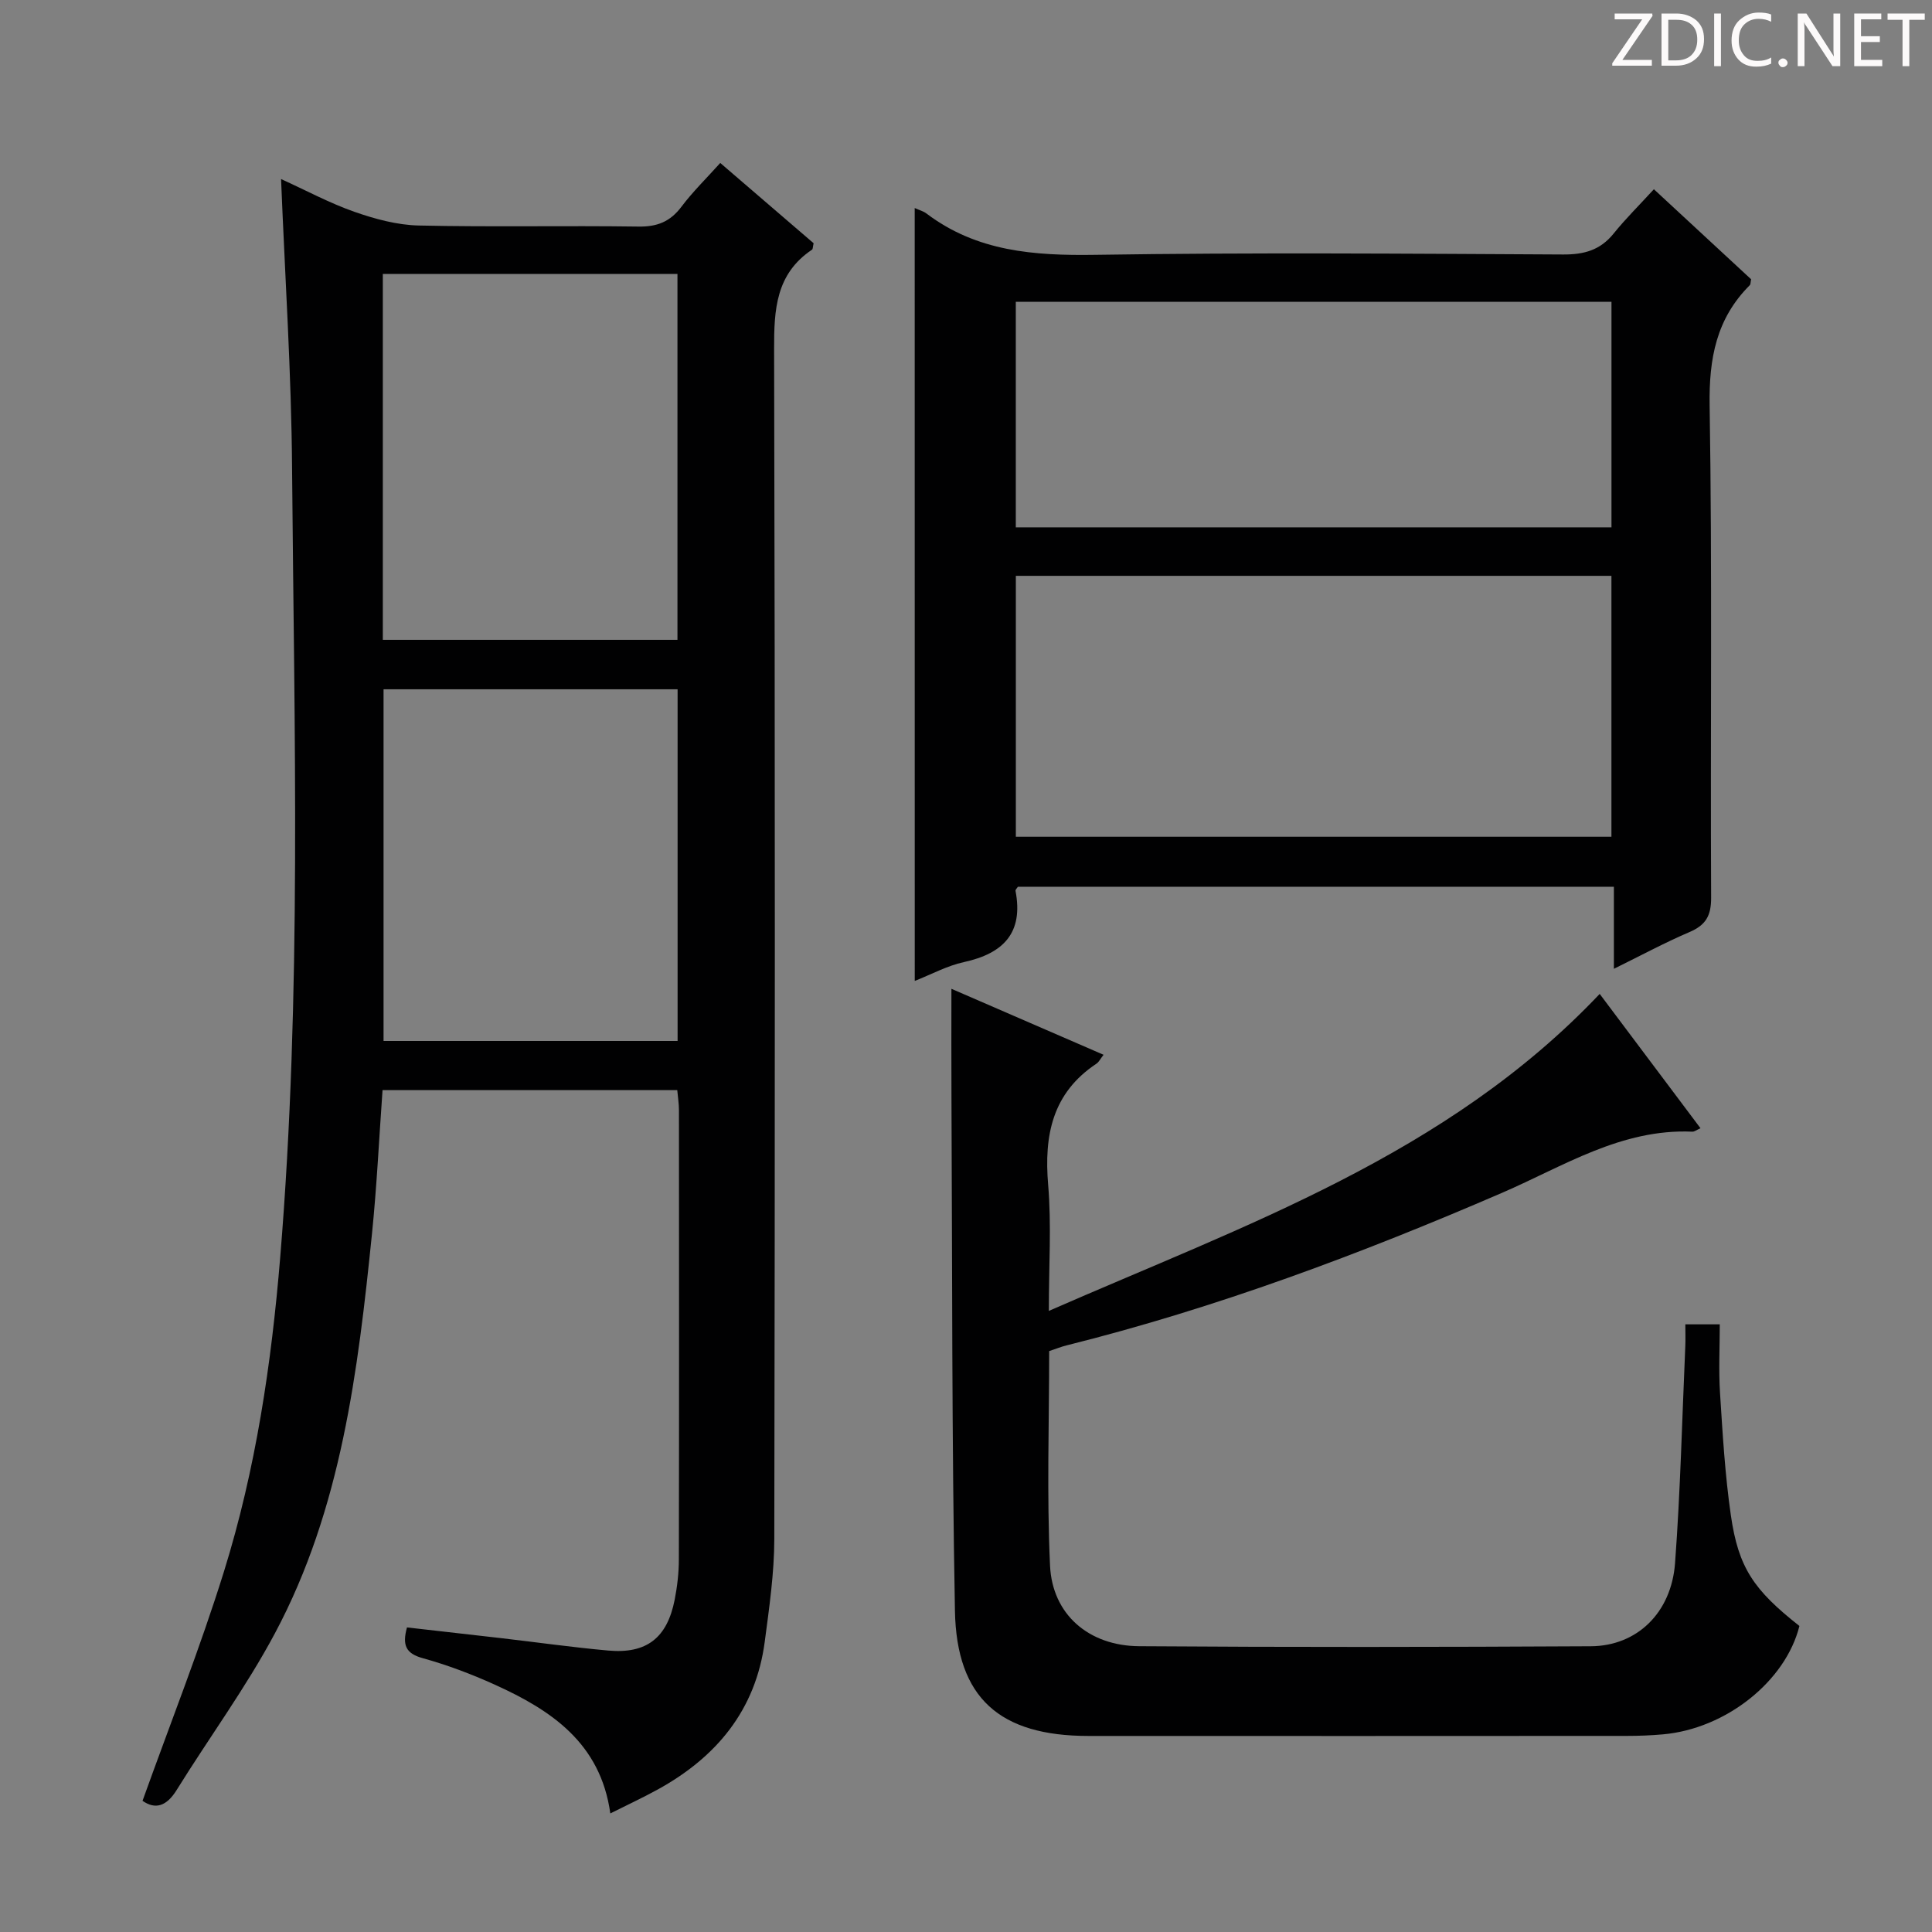
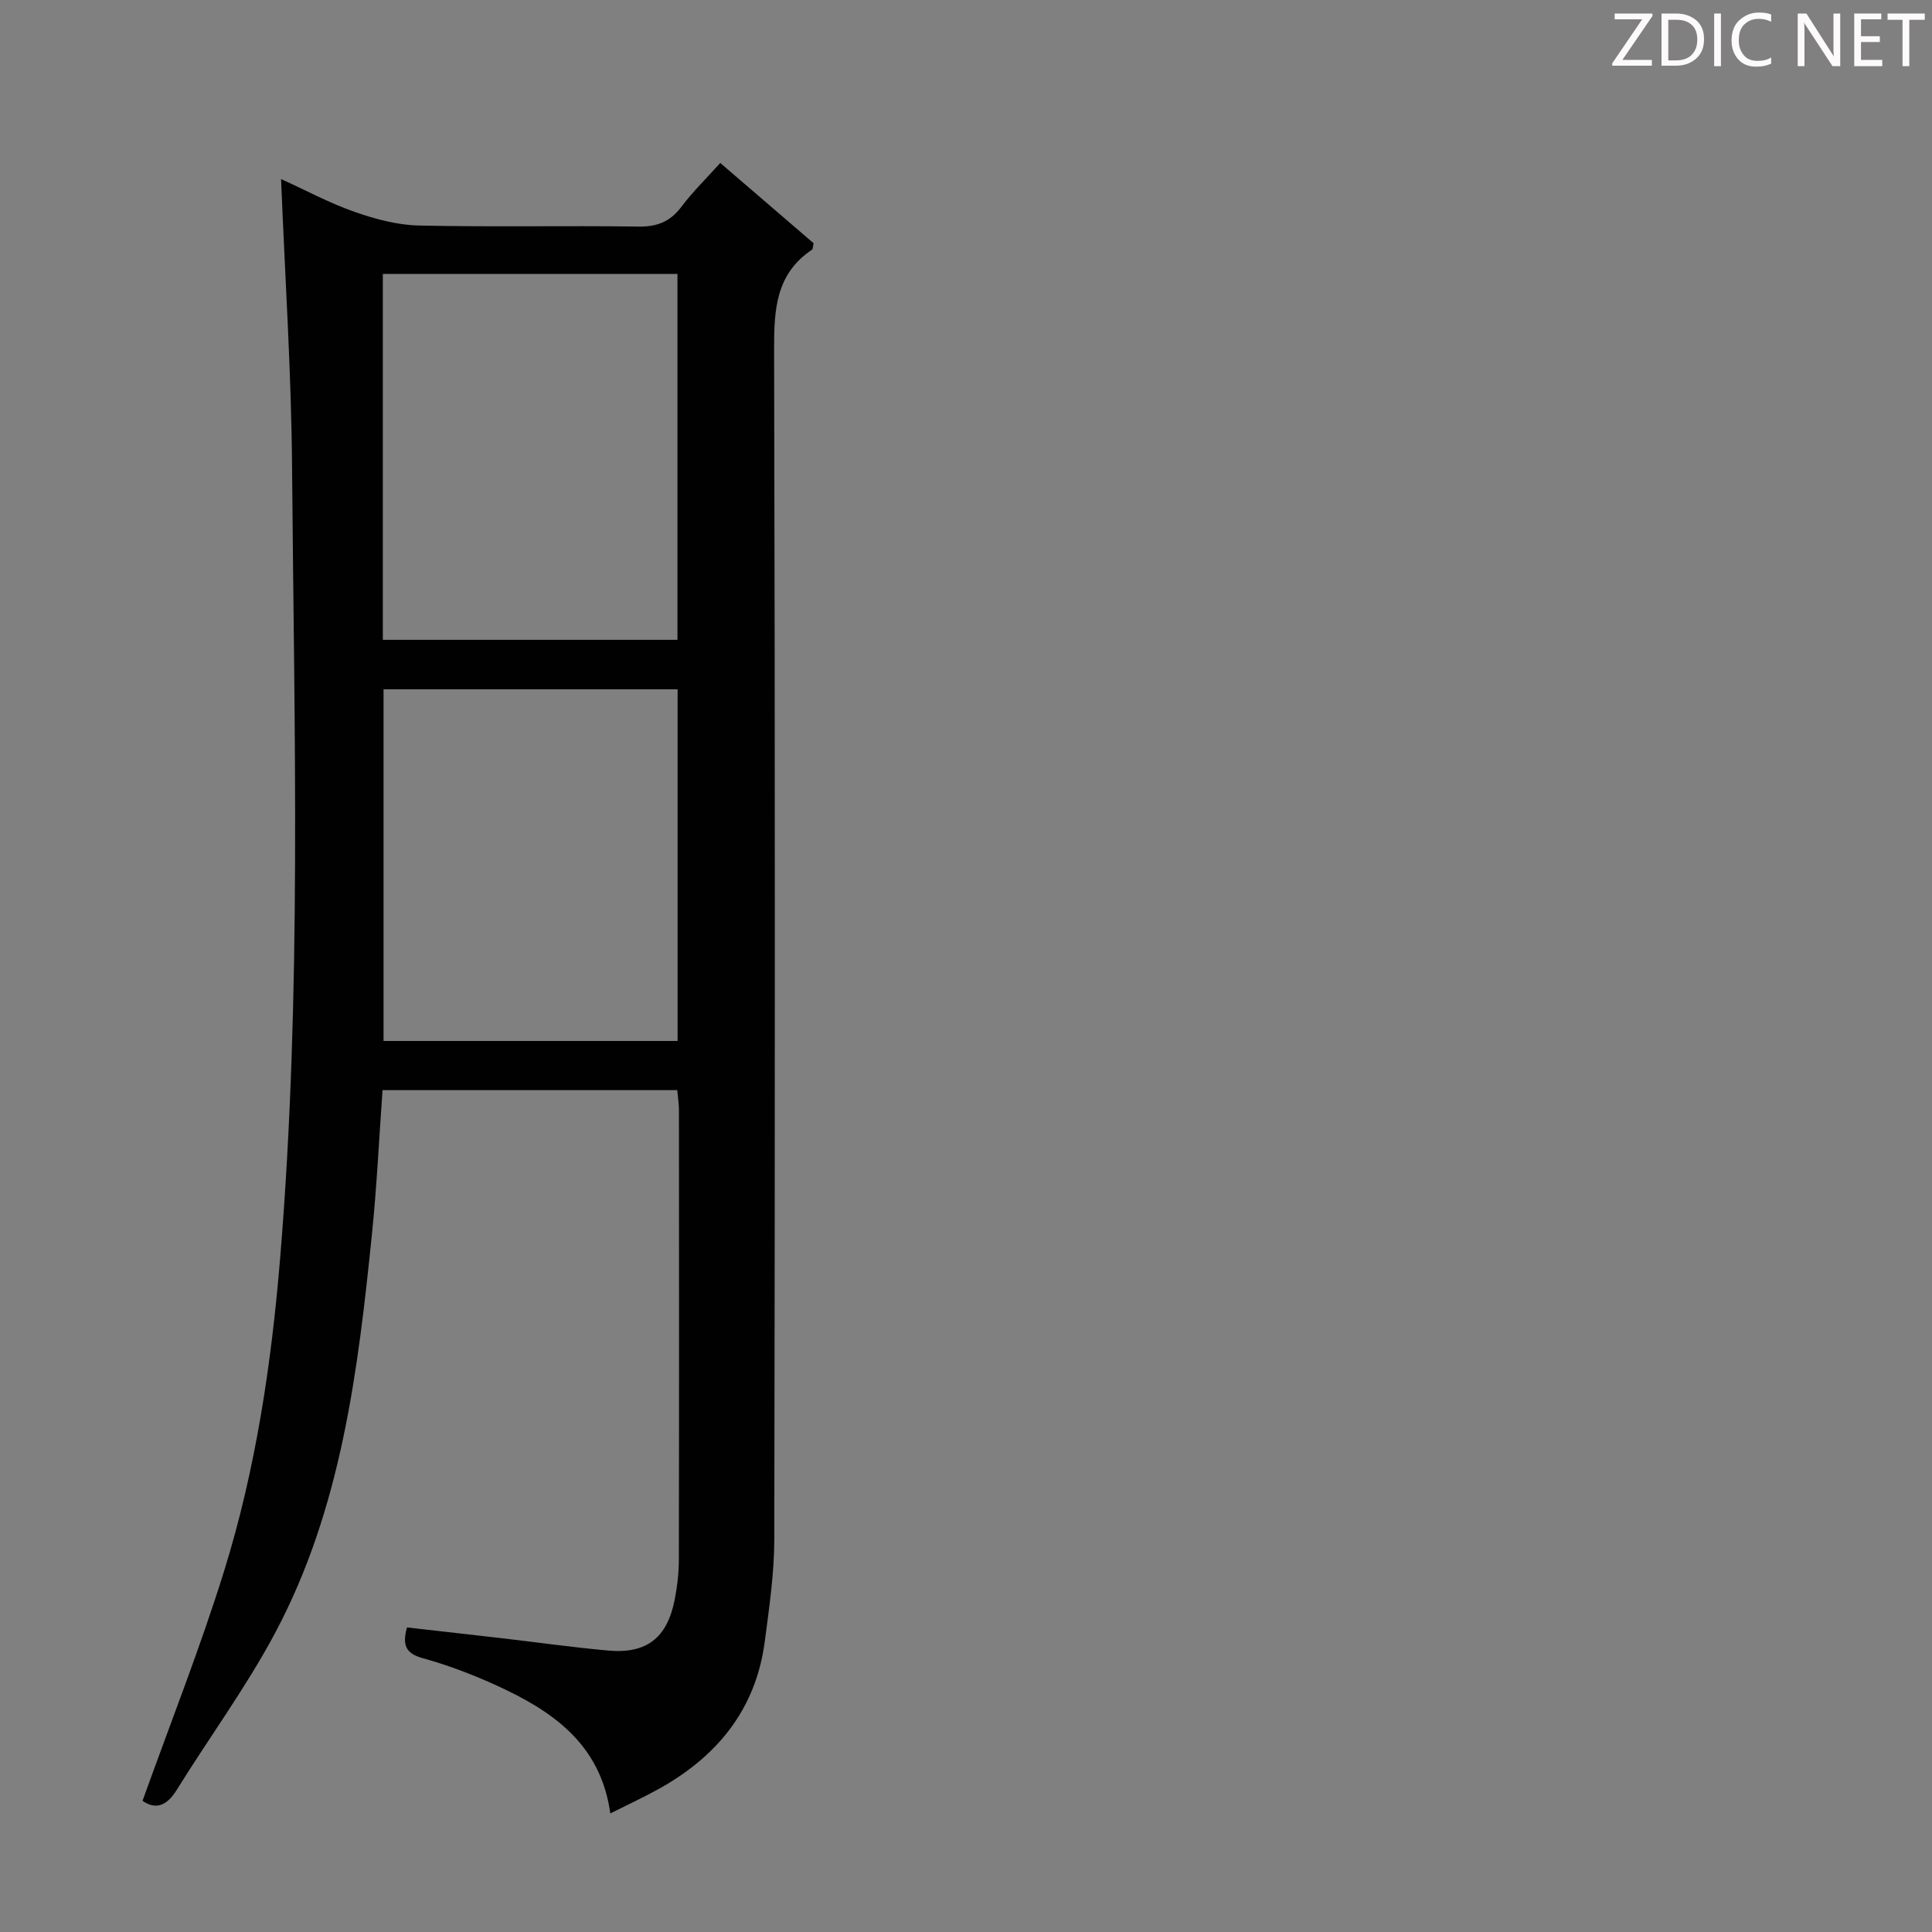
<svg xmlns="http://www.w3.org/2000/svg" enable-background="new 0 0 400 400" viewBox="0 0 400 400">
  <rect x="0" y="0" width="400" height="400" fill="#808080" stroke="none" />
  <g fill="#fcfafa">
    <path d="m342.2 3.2-6.3 9.2h6.1v1.2h-8.2v-.5l6.2-9.1h-5.7v-1.2h7.8v.4z" />
    <path d="m344 13.7v-10.9h3.1c1.6 0 3 .5 4.1 1.4 1.1 1 1.6 2.2 1.6 3.9s-.5 3-1.6 4-2.5 1.5-4.2 1.5h-3zm1.4-9.6v8.4h1.6c1.4 0 2.5-.4 3.2-1.1.8-.8 1.2-1.8 1.2-3.2s-.4-2.4-1.2-3.1-1.8-1-3.1-1z" />
    <path d="m356.3 2.8v10.9h-1.4v-10.9z" />
    <path d="m366.6 13.2c-.8.4-1.8.6-3 .6-1.6 0-2.8-.5-3.7-1.5s-1.4-2.3-1.4-3.9c0-1.7.5-3.2 1.6-4.2s2.4-1.6 4-1.6c1 0 1.9.1 2.6.4v1.5c-.8-.4-1.6-.6-2.6-.6-1.2 0-2.2.4-3 1.2s-1.1 1.9-1.1 3.3c0 1.3.4 2.3 1.1 3.1s1.6 1.1 2.8 1.1c1.1 0 2-.2 2.8-.7v1.3z" />
-     <path d="m368.2 13c0-.3.1-.5.3-.6.2-.2.4-.3.6-.3.3 0 .5.1.7.3s.3.4.3.6-.1.5-.3.6c-.2.2-.4.3-.7.3s-.5-.1-.6-.3c-.2-.2-.3-.4-.3-.6z" />
    <path d="m381.1 13.7h-1.7l-5.5-8.4c-.2-.2-.3-.5-.4-.7 0 .2.1.8.1 1.5v7.6h-1.4v-10.9h1.8l5.3 8.3c.3.4.4.6.4.8 0-.3-.1-.8-.1-1.6v-7.5h1.4v10.9z" />
    <path d="m389.7 13.7h-5.8v-10.9h5.6v1.2h-4.2v3.5h3.9v1.2h-3.9v3.7h4.4z" />
    <path d="m398.4 4.1h-3.1v9.6h-1.4v-9.6h-3.1v-1.3h7.7v1.3z" />
  </g>
  <path d="m58.19 37.07c5.21 2.37 10.05 4.98 15.18 6.78 4.26 1.49 8.85 2.74 13.32 2.84 15.15.34 30.32 0 45.48.22 3.88.06 6.57-1 8.9-4.09 2.38-3.16 5.25-5.96 8.05-9.08 6.69 5.75 13.08 11.25 19.33 16.62-.17.72-.14 1.2-.33 1.33-7.47 5.01-7.87 12.34-7.85 20.52.21 82.14.18 164.28.04 246.42-.01 7.1-1.05 14.22-1.98 21.28-1.87 14.16-10.02 23.94-22.25 30.64-3.03 1.66-6.17 3.12-9.72 4.9-2.03-14.59-12.26-21.38-23.94-26.67-4.82-2.18-9.83-4.07-14.92-5.48-3.45-.96-4.26-2.64-3.24-6.36 6.39.73 12.9 1.46 19.41 2.21 7.42.86 14.83 1.91 22.27 2.58 7.93.71 12.18-2.61 13.74-10.5.54-2.76.87-5.61.87-8.42.06-30.99.04-61.98.02-92.97 0-1.29-.21-2.57-.35-4.14-20.36 0-40.45 0-61.02 0-.71 9.93-1.18 19.83-2.18 29.69-2.91 28.49-6.34 56.97-20.08 82.73-6 11.25-13.63 21.62-20.37 32.49-2.1 3.38-4.41 4.08-7.06 2.23 5.71-15.94 11.9-31.54 16.87-47.51 6.58-21.15 9.82-42.98 11.64-65.08 4.48-54.37 2.89-108.81 2.45-163.23-.14-19.76-1.46-39.51-2.28-59.95zm21.07 19.64v75.76h61c0-25.39 0-50.43 0-75.76-20.39 0-40.45 0-61 0zm61.03 86c-20.71 0-40.79 0-60.88 0v72.81h60.88c0-24.34 0-48.38 0-72.81z" fill="#010102" />
-   <path d="m189.38 43.07c.99.45 1.82.66 2.44 1.14 10.42 7.88 22.29 8.74 34.9 8.55 32.31-.5 64.63-.24 96.94-.07 4.33.02 7.66-.91 10.42-4.33 2.49-3.09 5.34-5.9 8.34-9.18 7.14 6.61 13.69 12.68 20.13 18.64-.14.64-.09 1.05-.28 1.23-6.93 6.92-8.46 15.18-8.31 24.87.55 33.97.14 67.96.31 101.93.02 3.75-1.11 5.68-4.47 7.12-5.12 2.19-10.05 4.85-15.66 7.61 0-6.05 0-11.31 0-16.99-41.39 0-82.4 0-123.4 0-.18.31-.53.61-.49.84 1.68 8.73-2.52 12.98-10.68 14.76-3.49.76-6.75 2.55-10.18 3.9-.01-53.48-.01-106.51-.01-160.02zm20.94 76.15v54.02h123.31c0-18.13 0-36 0-54.02-41.14 0-81.92 0-123.31 0zm-.01-10.04h123.33c0-15.82 0-31.23 0-46.69-41.27 0-82.18 0-123.33 0z" fill="#010102" />
-   <path d="m348.93 274.19h7.13c0 4.66-.25 9.44.05 14.18.54 8.46 1.03 16.94 2.24 25.32 1.57 10.92 4.74 15.49 14.2 22.95-2.85 11.44-15.2 21.28-28.25 22.44-2.49.22-4.99.32-7.49.32-37.16.02-74.33.03-111.49.01-18.3-.01-27.27-7.8-27.61-25.91-.66-35.47-.54-70.96-.72-106.44-.04-7.28-.01-14.57-.01-22.34 10.15 4.4 20.69 8.97 31.5 13.66-.66.84-.96 1.5-1.47 1.84-9.14 6.07-10.87 14.82-10 25.09.7 8.26.14 16.63.14 26.1 40.71-17.84 82.42-32.23 114.05-65.63 7.09 9.45 13.92 18.55 20.87 27.81-.84.37-1.27.73-1.69.71-14.69-.65-26.67 7.16-39.37 12.65-29.32 12.67-59.16 23.85-90.2 31.6-1.1.27-2.16.71-3.59 1.18 0 14.83-.51 29.66.18 44.42.47 10.1 8.01 16.61 18.46 16.68 31.16.22 62.33.18 93.49.01 9.55-.05 16.68-6.9 17.45-17.2 1.11-14.92 1.46-29.89 2.12-44.85.07-1.44.01-2.91.01-4.6z" fill="#010102" />
</svg>